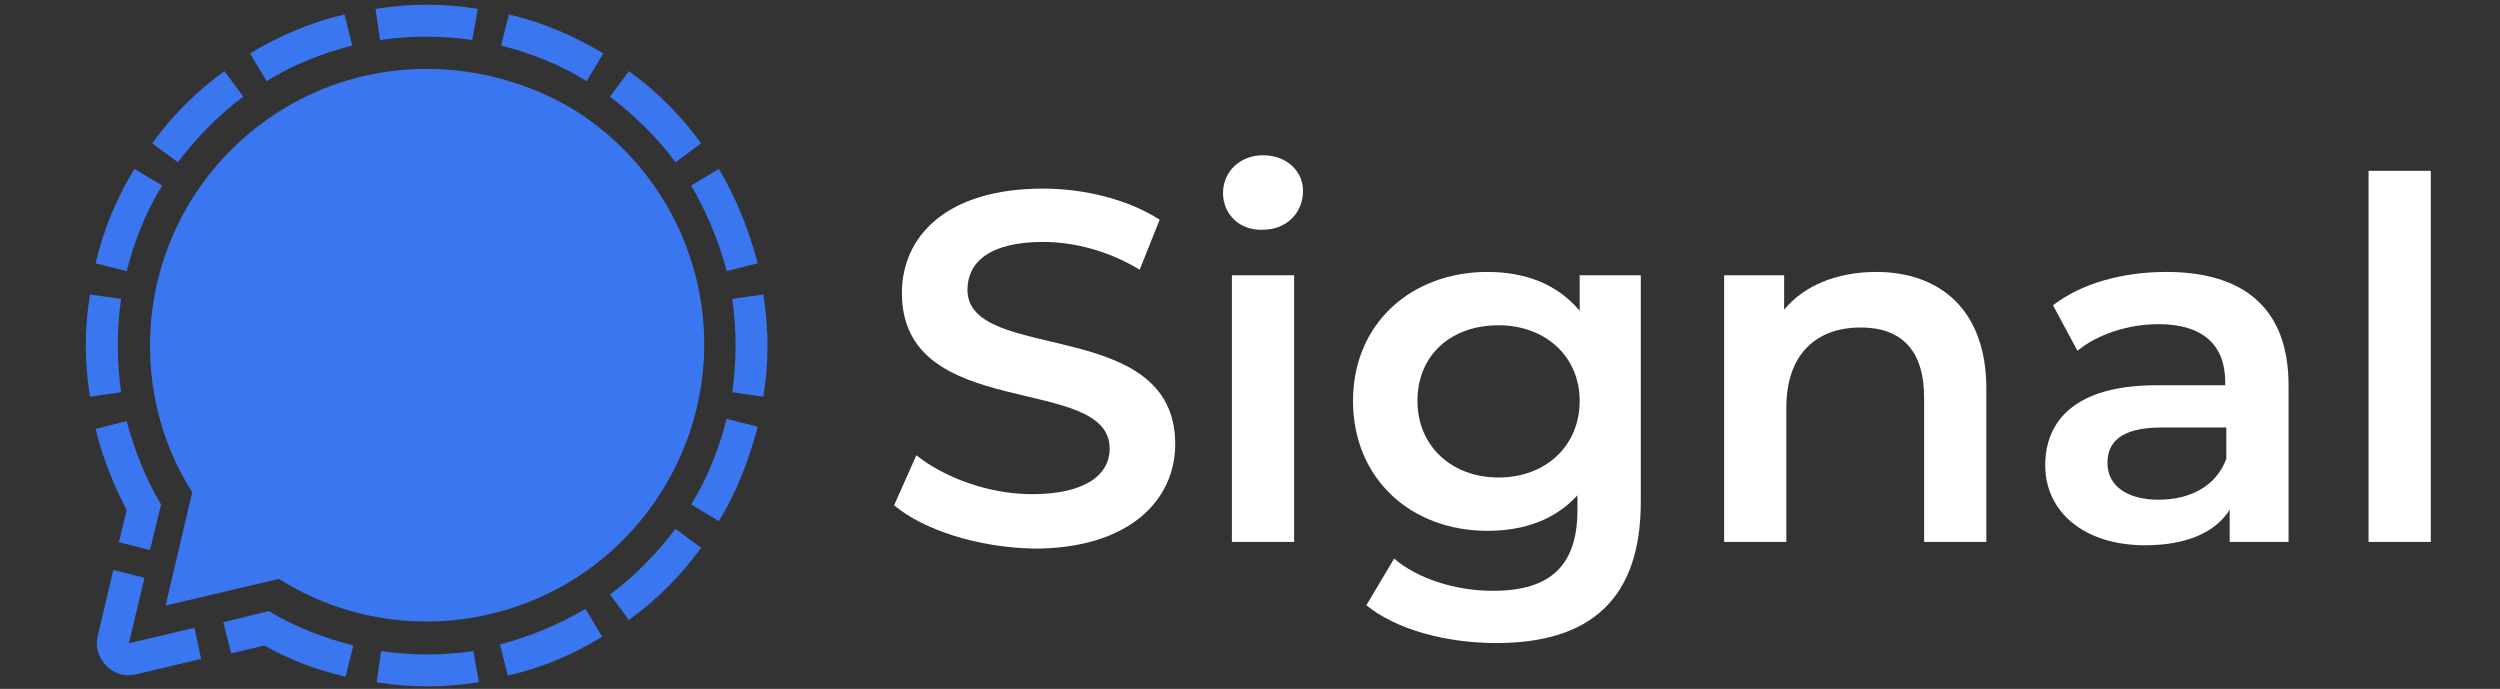
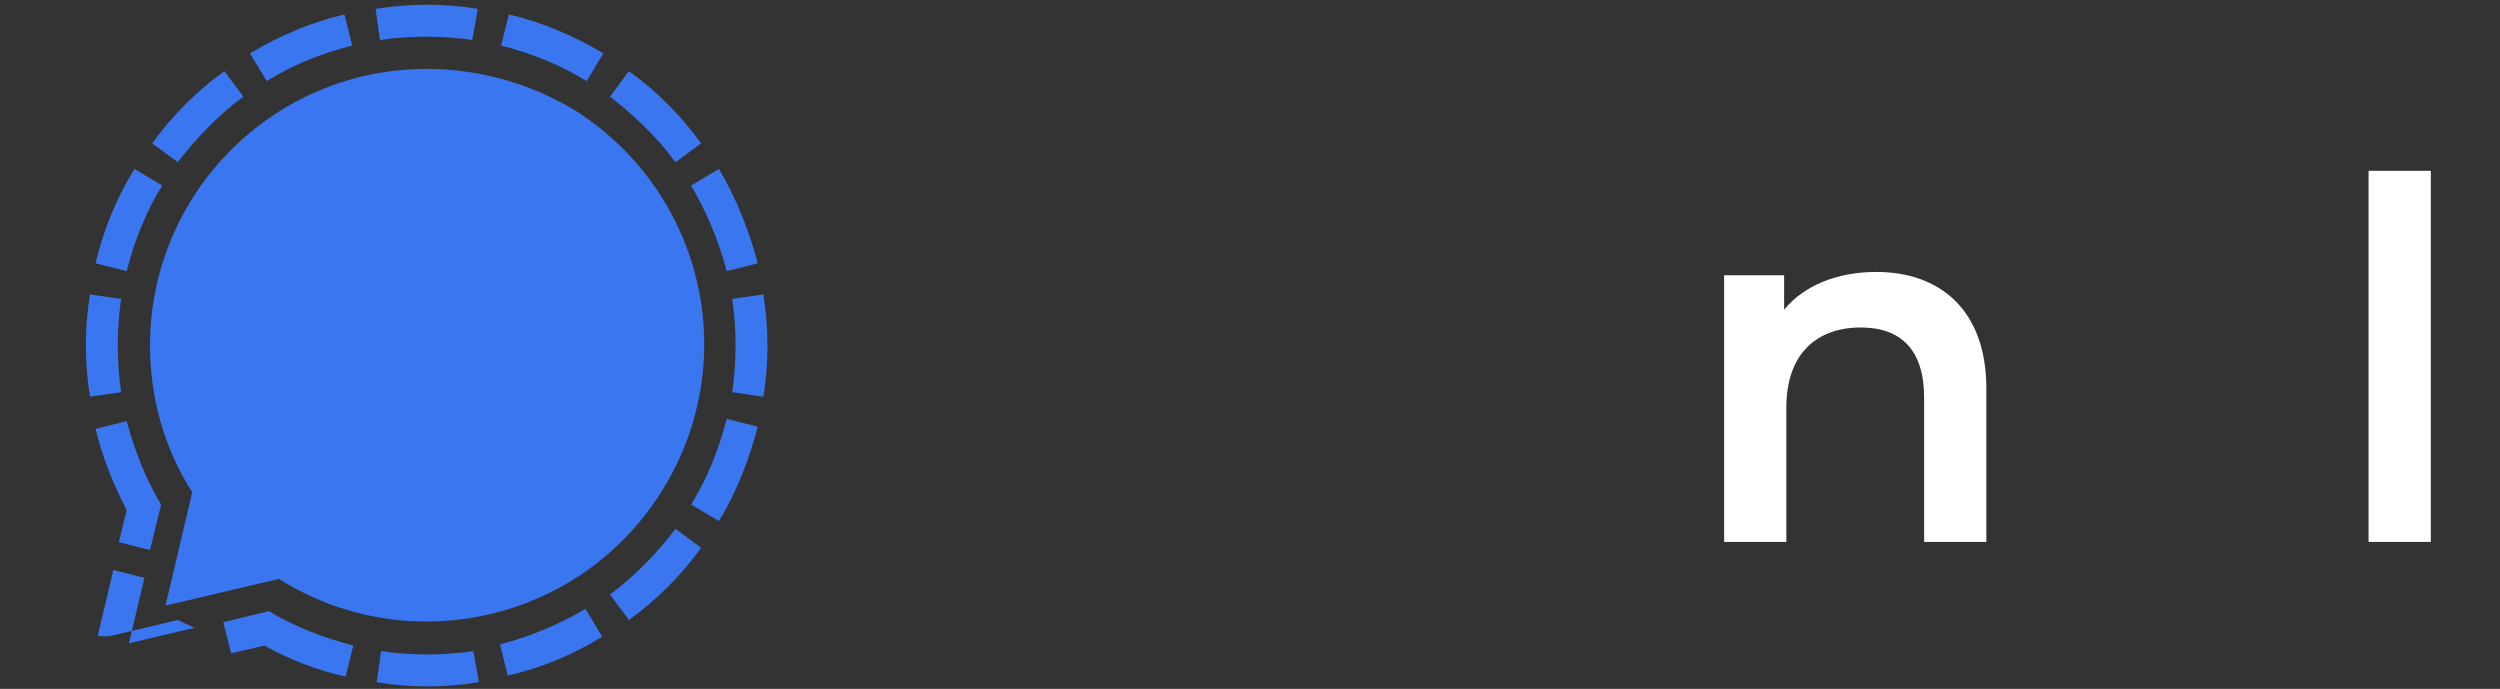
<svg xmlns="http://www.w3.org/2000/svg" version="1.1" id="Layer_1" x="0px" y="0px" viewBox="0 0 225 62" style="enable-background:new 0 0 225 62;" xml:space="preserve">
  <rect x="0" y="0" width="225" height="62" fill="#333333" stroke="none" />
  <style type="text/css">
	.st0{fill:#3A76F0;}
	.st1{enable-background:new    ;}
	.st2{fill:#FFFFFF;}
</style>
  <g id="Group_781" transform="translate(-805.029 -223.626)">
    <g id="signal-seeklogo.com" transform="translate(805.029 223.626)">
-       <path id="Path_1530" class="st0" d="M31,1.3l0.7,2.8C29,4.8,26.4,5.8,24,7.3l-1.5-2.5C25.2,3.2,28,2,31,1.3z M45.8,1.3l-0.7,2.8    c2.7,0.7,5.3,1.7,7.7,3.2l1.5-2.5C51.6,3.2,48.8,2,45.8,1.3z M12.1,15.2c-1.6,2.6-2.8,5.5-3.5,8.5l2.8,0.7    c0.7-2.7,1.7-5.3,3.2-7.7L12.1,15.2z M10.6,31.1c0-1.4,0.1-2.8,0.3-4.2l-2.8-0.4c-0.5,3-0.5,6.1,0,9.2l2.8-0.4    C10.7,33.9,10.6,32.5,10.6,31.1L10.6,31.1z M54.2,57.3l-1.5-2.5c-2.4,1.4-5,2.5-7.7,3.2l0.7,2.8C48.8,60.1,51.6,58.9,54.2,57.3    L54.2,57.3z M66.2,31.1c0,1.4-0.1,2.8-0.3,4.2l2.8,0.4c0.5-3,0.5-6.1,0-9.2l-2.8,0.4C66.1,28.3,66.2,29.7,66.2,31.1z M68.2,38.4    l-2.8-0.7c-0.7,2.7-1.7,5.3-3.2,7.7l2.5,1.5C66.3,44.3,67.4,41.4,68.2,38.4L68.2,38.4z M42.6,58.6c-2.8,0.4-5.6,0.4-8.3,0    l-0.4,2.8c3,0.5,6.1,0.5,9.2,0L42.6,58.6z M60.8,47.6c-1.7,2.2-3.6,4.2-5.9,5.9l1.7,2.3c2.5-1.8,4.7-4,6.5-6.5L60.8,47.6z     M54.9,8.7c2.2,1.7,4.2,3.6,5.9,5.9l2.3-1.7c-1.8-2.5-4-4.7-6.5-6.5L54.9,8.7z M16,14.6c1.7-2.2,3.6-4.2,5.9-5.9l-1.7-2.3    c-2.5,1.8-4.7,4-6.5,6.5L16,14.6z M64.7,15.2l-2.5,1.5c1.4,2.4,2.5,5,3.2,7.7l2.8-0.7C67.4,20.7,66.3,17.9,64.7,15.2L64.7,15.2z     M34.2,3.6c2.8-0.4,5.6-0.4,8.3,0L43,0.8c-3-0.5-6.1-0.5-9.2,0L34.2,3.6z M17.5,56.5l-5.9,1.4l1.4-5.9l-2.8-0.7l-1.4,5.9    c-0.4,1.5,0.6,3.1,2.1,3.5c0.4,0.1,0.9,0.1,1.3,0l5.9-1.4L17.5,56.5z M10.7,48.8l2.8,0.7l1-4.1c-1.4-2.3-2.4-4.9-3.1-7.5l-2.8,0.7    c0.6,2.5,1.6,5,2.8,7.3L10.7,48.8z M24.2,55l-4.1,1l0.7,2.8l3-0.7c2.3,1.3,4.7,2.2,7.3,2.8l0.7-2.8C29.1,57.4,26.5,56.4,24.2,55    L24.2,55z M38.4,6.2c-13.8,0-24.9,11.2-24.9,24.9c0,4.7,1.3,9.3,3.8,13.2l-2.4,10.2l10.2-2.4c11.6,7.3,27,3.9,34.4-7.8    s3.9-27-7.8-34.4C47.7,7.5,43.1,6.2,38.4,6.2L38.4,6.2z" />
+       <path id="Path_1530" class="st0" d="M31,1.3l0.7,2.8C29,4.8,26.4,5.8,24,7.3l-1.5-2.5C25.2,3.2,28,2,31,1.3z M45.8,1.3l-0.7,2.8    c2.7,0.7,5.3,1.7,7.7,3.2l1.5-2.5C51.6,3.2,48.8,2,45.8,1.3z M12.1,15.2c-1.6,2.6-2.8,5.5-3.5,8.5l2.8,0.7    c0.7-2.7,1.7-5.3,3.2-7.7L12.1,15.2z M10.6,31.1c0-1.4,0.1-2.8,0.3-4.2l-2.8-0.4c-0.5,3-0.5,6.1,0,9.2l2.8-0.4    C10.7,33.9,10.6,32.5,10.6,31.1L10.6,31.1z M54.2,57.3l-1.5-2.5c-2.4,1.4-5,2.5-7.7,3.2l0.7,2.8C48.8,60.1,51.6,58.9,54.2,57.3    L54.2,57.3z M66.2,31.1c0,1.4-0.1,2.8-0.3,4.2l2.8,0.4c0.5-3,0.5-6.1,0-9.2l-2.8,0.4C66.1,28.3,66.2,29.7,66.2,31.1z M68.2,38.4    l-2.8-0.7c-0.7,2.7-1.7,5.3-3.2,7.7l2.5,1.5C66.3,44.3,67.4,41.4,68.2,38.4L68.2,38.4z M42.6,58.6c-2.8,0.4-5.6,0.4-8.3,0    l-0.4,2.8c3,0.5,6.1,0.5,9.2,0L42.6,58.6z M60.8,47.6c-1.7,2.2-3.6,4.2-5.9,5.9l1.7,2.3c2.5-1.8,4.7-4,6.5-6.5L60.8,47.6z     M54.9,8.7c2.2,1.7,4.2,3.6,5.9,5.9l2.3-1.7c-1.8-2.5-4-4.7-6.5-6.5L54.9,8.7z M16,14.6c1.7-2.2,3.6-4.2,5.9-5.9l-1.7-2.3    c-2.5,1.8-4.7,4-6.5,6.5L16,14.6z M64.7,15.2l-2.5,1.5c1.4,2.4,2.5,5,3.2,7.7l2.8-0.7C67.4,20.7,66.3,17.9,64.7,15.2L64.7,15.2z     M34.2,3.6c2.8-0.4,5.6-0.4,8.3,0L43,0.8c-3-0.5-6.1-0.5-9.2,0L34.2,3.6z M17.5,56.5l-5.9,1.4l1.4-5.9l-2.8-0.7l-1.4,5.9    c0.4,0.1,0.9,0.1,1.3,0l5.9-1.4L17.5,56.5z M10.7,48.8l2.8,0.7l1-4.1c-1.4-2.3-2.4-4.9-3.1-7.5l-2.8,0.7    c0.6,2.5,1.6,5,2.8,7.3L10.7,48.8z M24.2,55l-4.1,1l0.7,2.8l3-0.7c2.3,1.3,4.7,2.2,7.3,2.8l0.7-2.8C29.1,57.4,26.5,56.4,24.2,55    L24.2,55z M38.4,6.2c-13.8,0-24.9,11.2-24.9,24.9c0,4.7,1.3,9.3,3.8,13.2l-2.4,10.2l10.2-2.4c11.6,7.3,27,3.9,34.4-7.8    s3.9-27-7.8-34.4C47.7,7.5,43.1,6.2,38.4,6.2L38.4,6.2z" />
    </g>
    <g class="st1">
-       <path class="st2" d="M885.5,269.1l2-4.5c2.5,2,6.5,3.5,10.4,3.5c4.9,0,7-1.8,7-4.1c0-6.8-18.7-2.3-18.7-14c0-5.1,4-9.4,12.7-9.4    c3.8,0,7.7,1,10.5,2.8l-1.8,4.5c-2.8-1.7-5.9-2.5-8.7-2.5c-4.9,0-6.8,1.9-6.8,4.3c0,6.7,18.7,2.3,18.7,13.9c0,5-4.1,9.4-12.7,9.4    C893,272.9,888.1,271.3,885.5,269.1z" />
-       <path class="st2" d="M915.1,241c0-1.9,1.5-3.4,3.6-3.4c2.1,0,3.6,1.4,3.6,3.2c0,2-1.5,3.5-3.6,3.5    C916.6,244.4,915.1,242.9,915.1,241z M915.9,248.4h5.6v24h-5.6V248.4z" />
-       <path class="st2" d="M952.7,248.4v20.4c0,8.7-4.5,12.7-13,12.7c-4.5,0-9-1.2-11.7-3.4l2.5-4.2c2.1,1.8,5.5,2.9,8.9,2.9    c5.3,0,7.6-2.4,7.6-7.3v-1.3c-2,2.2-4.8,3.2-8.1,3.2c-6.9,0-12.1-4.7-12.1-11.7c0-7,5.3-11.6,12.1-11.6c3.4,0,6.3,1.1,8.3,3.5    v-3.2H952.7z M947.2,259.7c0-4-3.1-6.8-7.3-6.8c-4.3,0-7.3,2.7-7.3,6.8c0,4.1,3.1,6.9,7.3,6.9    C944.1,266.6,947.2,263.8,947.2,259.7z" />
      <path class="st2" d="M983.8,258.6v13.8h-5.6v-13c0-4.3-2.1-6.3-5.7-6.3c-4,0-6.7,2.4-6.7,7.2v12.1h-5.6v-24h5.4v3.1    c1.8-2.2,4.8-3.4,8.3-3.4C979.5,248.1,983.8,251.4,983.8,258.6z" />
-       <path class="st2" d="M1011,258.3v14.1h-5.3v-2.9c-1.3,2.1-4,3.2-7.6,3.2c-5.5,0-9-3-9-7.2c0-4,2.7-7.2,10-7.2h6.2V258    c0-3.3-2-5.2-6-5.2c-2.7,0-5.5,0.9-7.3,2.4l-2.2-4.1c2.6-2,6.3-3,10.2-3C1007,248.1,1011,251.4,1011,258.3z M1005.4,264.9v-2.8    h-5.8c-3.8,0-4.9,1.4-4.9,3.2c0,2,1.7,3.3,4.6,3.3C1002.1,268.6,1004.5,267.4,1005.4,264.9z" />
      <path class="st2" d="M1018.2,239h5.6v33.4h-5.6V239z" />
    </g>
  </g>
</svg>